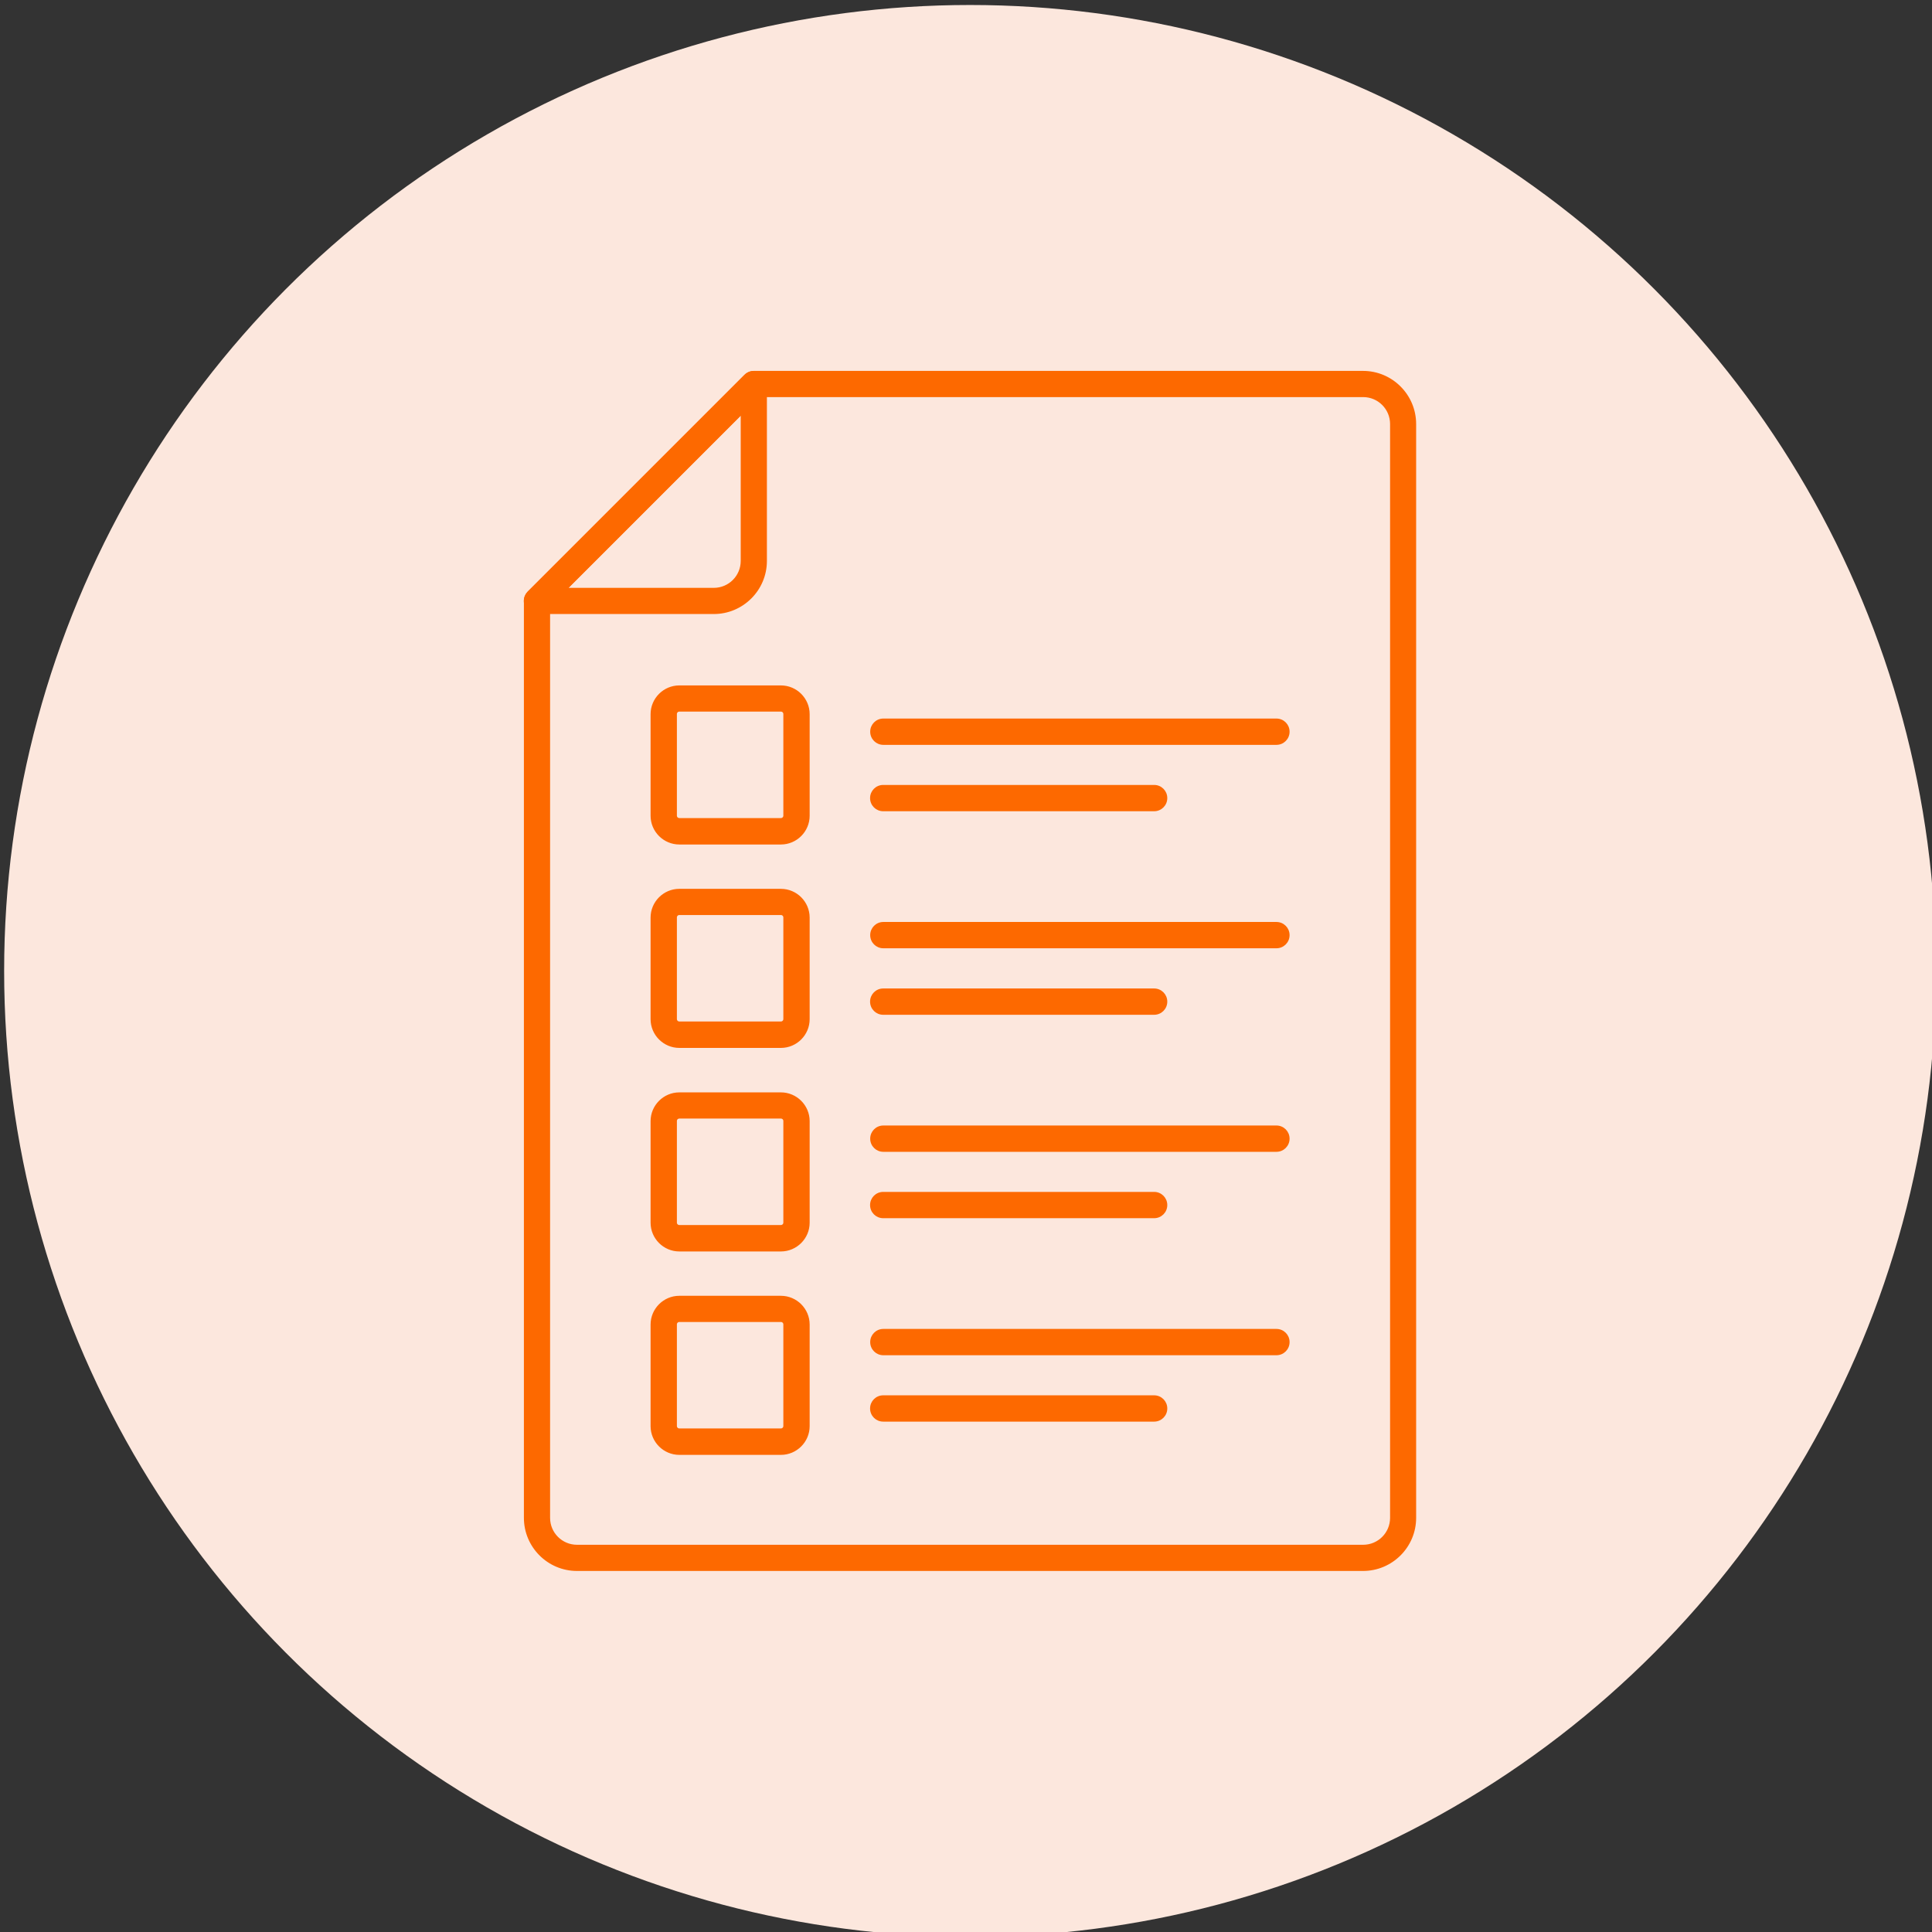
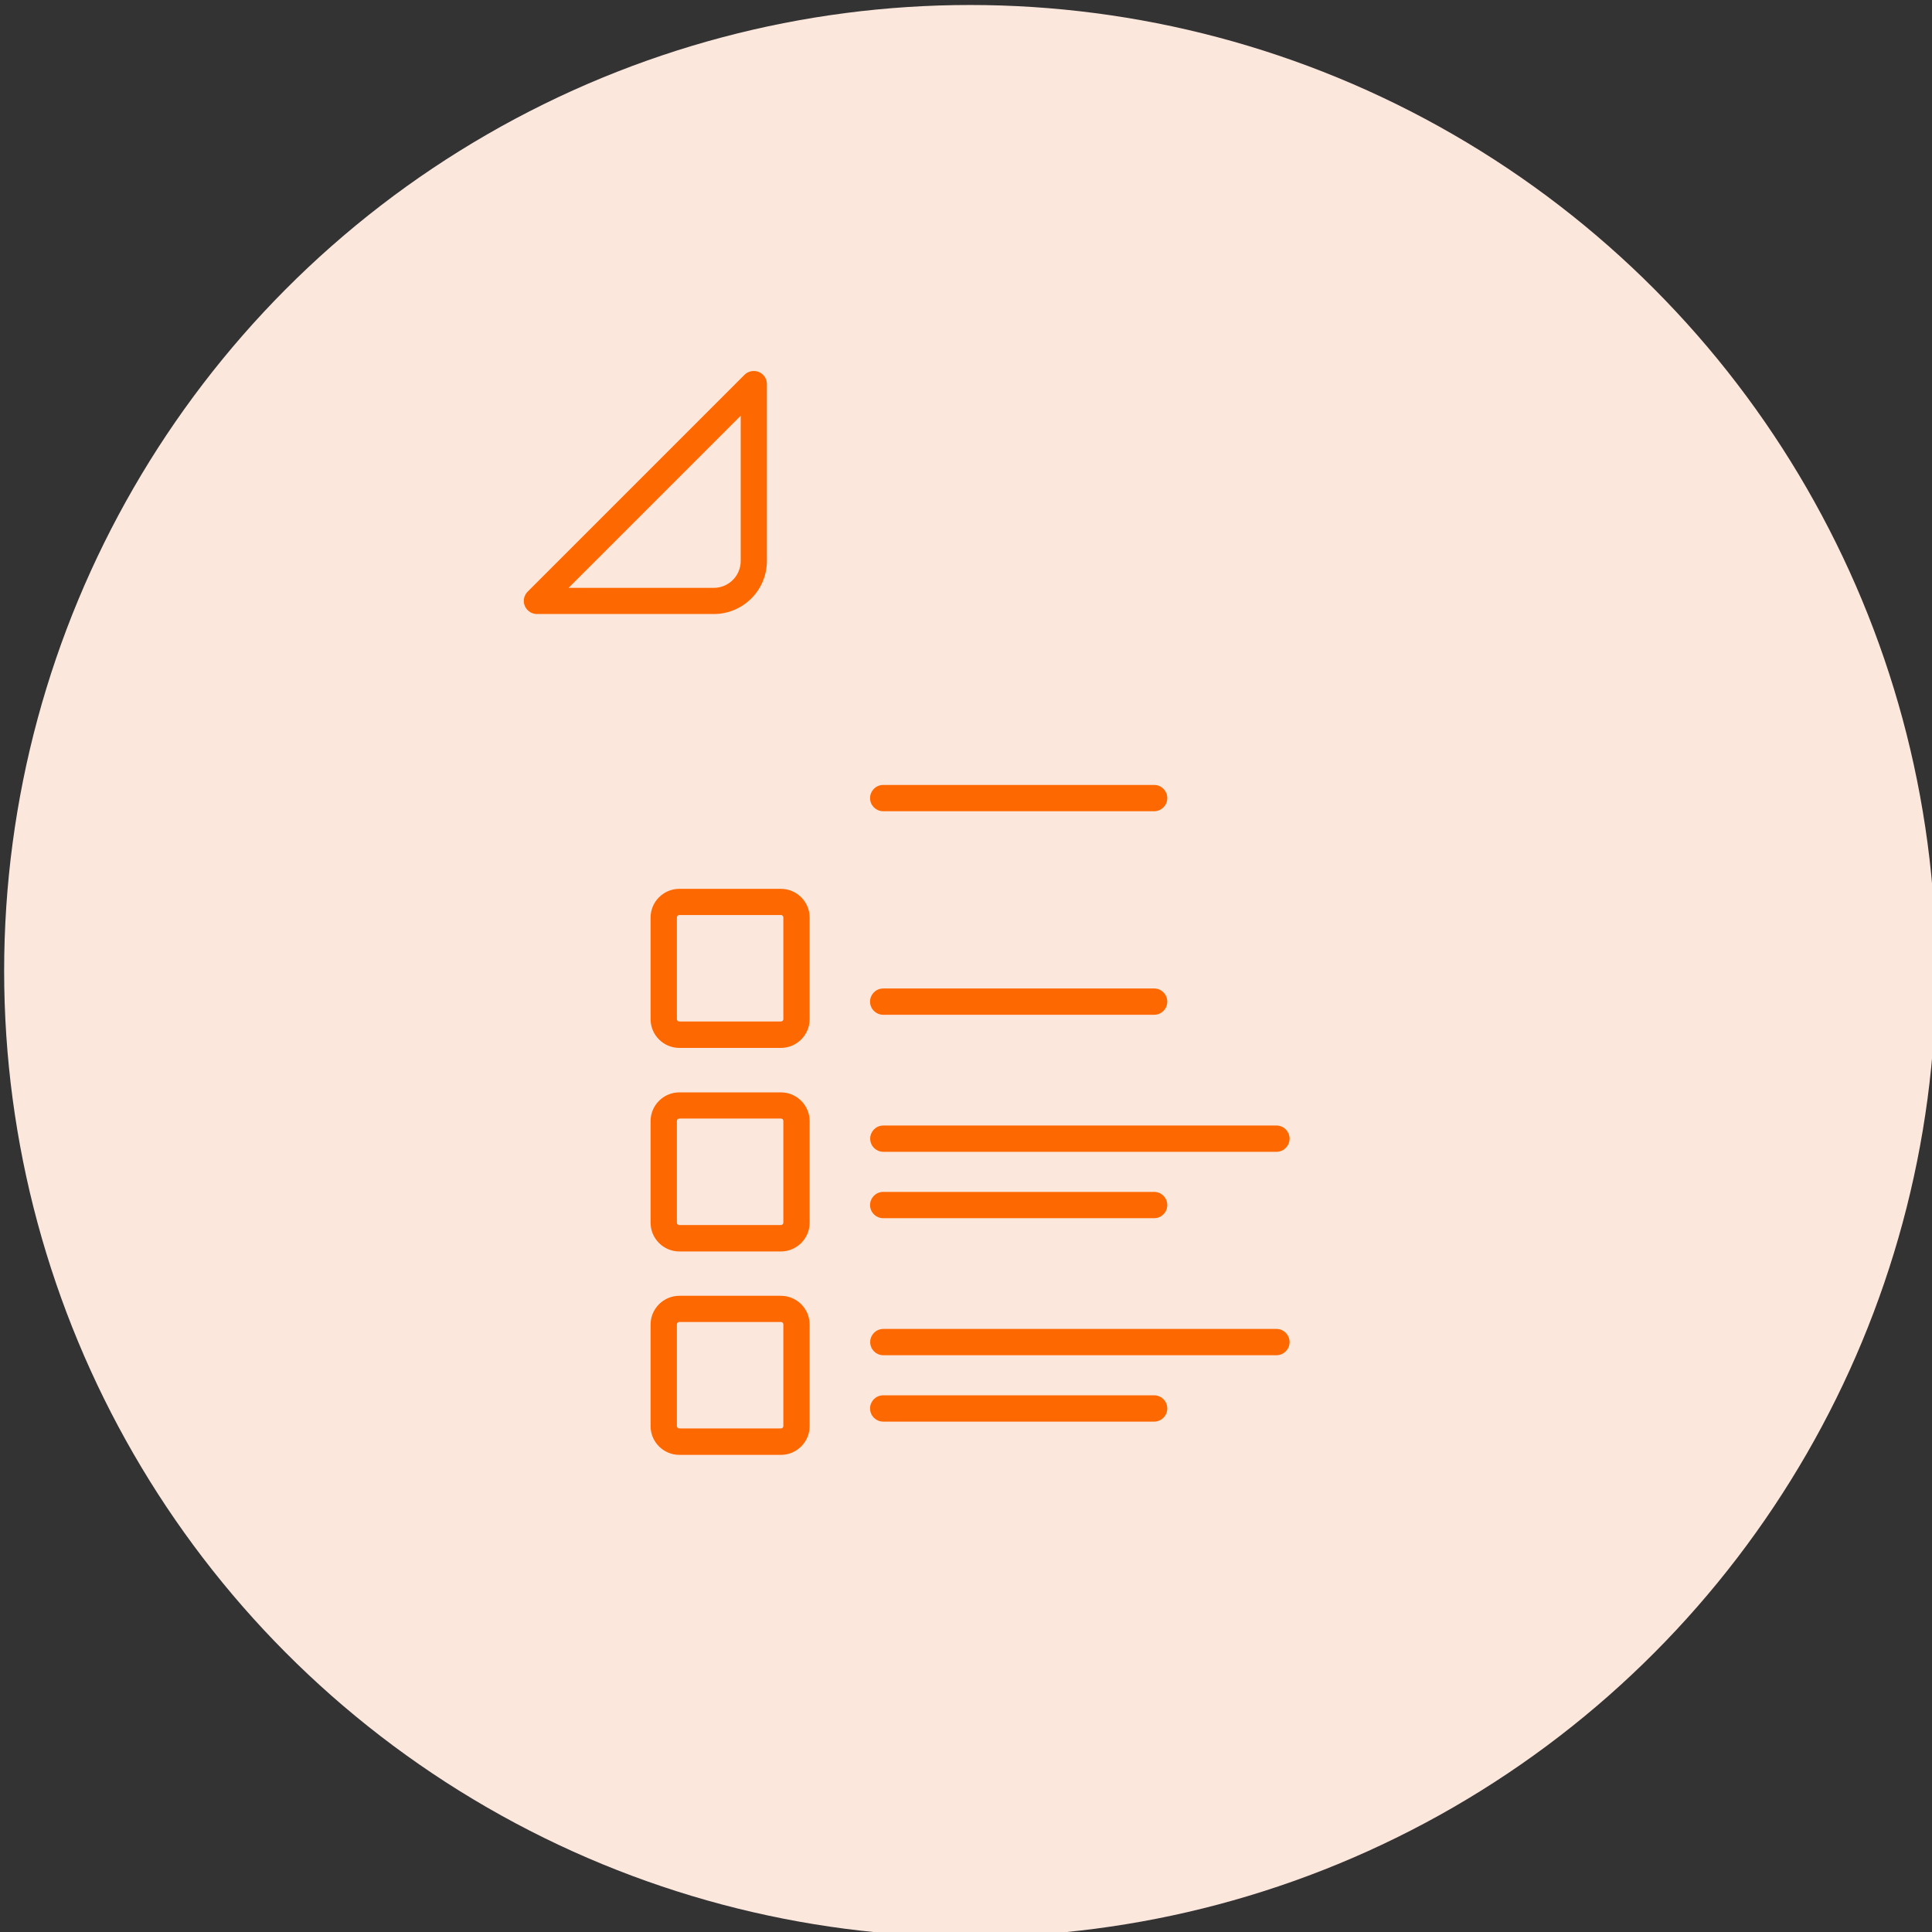
<svg xmlns="http://www.w3.org/2000/svg" id="Layer_1" viewBox="0 0 158.61 158.61">
  <rect x="0" y="0" width="158.61" height="158.61" fill="#333333" stroke="none" />
  <defs>
    <style>.cls-1{fill:none;}.cls-2{fill:#fd6900;stroke:#fd6900;stroke-miterlimit:10;stroke-width:.14px;}.cls-3{clip-path:url(#clippath);}.cls-4{fill:#fce7dd;}.cls-5{fill:#fcf5eb;stroke:#f5deb4;stroke-linecap:round;stroke-linejoin:round;stroke-width:2.32px;}</style>
    <clipPath id="clippath">
      <rect class="cls-1" x="254.3" y="-496.71" width="1373.5" height="966.05" />
    </clipPath>
  </defs>
  <circle class="cls-4" cx="79.64" cy="79.71" r="79.3" />
  <g>
-     <path class="cls-2" d="M64.11,69.26h-8.34c-1.26,0-2.29-1.03-2.29-2.29v-8.34c0-1.26,1.03-2.29,2.29-2.29h8.34c1.26,0,2.29,1.03,2.29,2.29v8.34c0,1.26-1.03,2.29-2.29,2.29Zm-8.34-10.91c-.15,0-.27,.12-.27,.27v8.34c0,.15,.12,.27,.27,.27h8.34c.15,0,.27-.12,.27-.27v-8.34c0-.15-.12-.27-.27-.27h-8.34Z" />
-     <path class="cls-2" d="M104.79,61.08h-32.27c-.56,0-1.01-.45-1.01-1.01s.45-1.01,1.01-1.01h32.27c.56,0,1.01,.45,1.01,1.01s-.45,1.01-1.01,1.01Z" />
    <path class="cls-2" d="M94.75,66.53h-22.24c-.56,0-1.01-.45-1.01-1.01s.45-1.01,1.01-1.01h22.24c.56,0,1.01,.45,1.01,1.01s-.45,1.01-1.01,1.01Z" />
    <path class="cls-2" d="M64.11,85.96h-8.34c-1.26,0-2.29-1.03-2.29-2.29v-8.34c0-1.26,1.03-2.29,2.29-2.29h8.34c1.26,0,2.29,1.03,2.29,2.29v8.34c0,1.26-1.03,2.29-2.29,2.29Zm-8.34-10.91c-.15,0-.27,.12-.27,.27v8.34c0,.15,.12,.27,.27,.27h8.34c.15,0,.27-.12,.27-.27v-8.34c0-.15-.12-.27-.27-.27h-8.34Z" />
-     <path class="cls-2" d="M104.79,77.78h-32.27c-.56,0-1.01-.45-1.01-1.01s.45-1.01,1.01-1.01h32.27c.56,0,1.01,.45,1.01,1.01s-.45,1.01-1.01,1.01Z" />
    <path class="cls-2" d="M94.75,83.24h-22.24c-.56,0-1.01-.45-1.01-1.01s.45-1.01,1.01-1.01h22.24c.56,0,1.01,.45,1.01,1.01s-.45,1.01-1.01,1.01Z" />
    <path class="cls-2" d="M64.11,102.67h-8.34c-1.26,0-2.29-1.03-2.29-2.29v-8.34c0-1.26,1.03-2.29,2.29-2.29h8.34c1.26,0,2.29,1.03,2.29,2.29v8.34c0,1.26-1.03,2.29-2.29,2.29Zm-8.34-10.91c-.15,0-.27,.12-.27,.27v8.34c0,.15,.12,.27,.27,.27h8.34c.15,0,.27-.12,.27-.27v-8.34c0-.15-.12-.27-.27-.27h-8.34Z" />
    <path class="cls-2" d="M104.79,94.49h-32.27c-.56,0-1.01-.45-1.01-1.01s.45-1.01,1.01-1.01h32.27c.56,0,1.01,.45,1.01,1.01s-.45,1.01-1.01,1.01Z" />
    <path class="cls-2" d="M94.75,99.94h-22.24c-.56,0-1.01-.45-1.01-1.01s.45-1.01,1.01-1.01h22.24c.56,0,1.01,.45,1.01,1.01s-.45,1.01-1.01,1.01Z" />
    <path class="cls-2" d="M64.11,119.37h-8.34c-1.26,0-2.29-1.03-2.29-2.29v-8.34c0-1.26,1.03-2.29,2.29-2.29h8.34c1.26,0,2.29,1.03,2.29,2.29v8.34c0,1.26-1.03,2.29-2.29,2.29Zm-8.34-10.91c-.15,0-.27,.12-.27,.27v8.34c0,.15,.12,.27,.27,.27h8.34c.15,0,.27-.12,.27-.27v-8.34c0-.15-.12-.27-.27-.27h-8.34Z" />
    <path class="cls-2" d="M104.79,111.19h-32.27c-.56,0-1.01-.45-1.01-1.01s.45-1.01,1.01-1.01h32.27c.56,0,1.01,.45,1.01,1.01s-.45,1.01-1.01,1.01Z" />
-     <path class="cls-2" d="M94.75,116.64h-22.24c-.56,0-1.01-.45-1.01-1.01s.45-1.01,1.01-1.01h22.24c.56,0,1.01,.45,1.01,1.01s-.45,1.01-1.01,1.01Z" />
+     <path class="cls-2" d="M94.75,116.64h-22.24c-.56,0-1.01-.45-1.01-1.01s.45-1.01,1.01-1.01h22.24c.56,0,1.01,.45,1.01,1.01s-.45,1.01-1.01,1.01" />
    <path class="cls-2" d="M58.6,50.34h-14.52c-.41,0-.77-.25-.93-.62-.16-.38-.07-.81,.22-1.1l17.8-17.8c.29-.29,.72-.37,1.1-.22,.38,.16,.62,.52,.62,.93v14.52c0,2.37-1.93,4.29-4.29,4.29Zm-12.09-2.01h12.09c1.26,0,2.28-1.02,2.28-2.28v-12.09l-14.37,14.37Z" />
-     <path class="cls-2" d="M111.91,128.9H47.37c-2.37,0-4.29-1.93-4.29-4.29V49.33c0-.27,.11-.52,.29-.71l17.8-17.8c.19-.19,.45-.3,.71-.3h50.02c2.37,0,4.29,1.93,4.29,4.29V124.61c0,2.37-1.93,4.29-4.29,4.29ZM45.09,49.75V124.61c0,1.26,1.02,2.28,2.28,2.28H111.91c1.26,0,2.28-1.02,2.28-2.28V34.81c0-1.26-1.02-2.28-2.28-2.28H62.3l-17.21,17.21Z" />
  </g>
  <g class="cls-3">
    <g>
-       <polygon class="cls-5" points="298.75 107.23 297.49 125.93 284.88 149.56 269.12 152.22 250.46 170.33 245.54 172.99 243.95 167.27 236.27 171.38 232.93 181.85 226.26 177.92 223.68 188.4 216.22 187.81 217.8 195.64 195.76 200.55 195.35 200.55 192.77 209.18 199.46 210.85 200.45 219.26 210.12 225.22 217.17 239 213.64 244.96 203.8 247.21 208.32 254.4 200.45 262.45 196.71 270.65 192.59 268.58 184.92 275.58 175.47 260.36 170.74 237.14 165.85 233.03 159.18 241.07 127.69 239 134.38 246 119.19 247.21 94.04 260.36 88.11 276.84 97.15 280.73 96.88 281.18 89.29 294.68 76.69 297.57 80.62 314.83 71.99 318.55 52.7 312.17 35.36 317.5 32.6 309.92 27.9 283.22 12.77 256.88 19.46 237.37 10.6 236.11 9.43 231.17 29.89 223.18 40.11 223.59 6.95 172.99 7.3 171.83 11.78 156.74 25.37 155.52 36.39 150.19 33.81 138.04 27.54 133.74 23.8 121.99 31.06 124.26 36.39 115.46 45.6 111.13 52.53 101.45 48.96 87.08 44.84 84.37 55.05 66.72 31.06 57.45 32.24 53.17 49.54 42.05 69.24 36.68 70.41 33.21 59.7 7.71 58.26 5.05 82.56 5.05 94.62 -21.28 110.43 -21.28 120.18 -10.75 126.24 -23.54 128.5 -40.89 161.61 -50.64 171.4 -46.12 183.42 -43.14 190.21 -49.15 188.71 -61.21 192.46 -73.22 196.26 -86.77 206.01 -84.52 224.85 -79.28 243.68 -79.28 262.47 -87.55 271.51 -105.62 287.31 -123.68 318.94 -135.74 322.72 -131.22 334.02 -138 334.02 -155.3 349.83 -166.59 361.35 -164.42 362.49 -162.89 362.84 -163.16 371.92 -154.53 373.28 -147.31 362.49 -124.72 370.75 -115.45 392.98 -122.24 397.09 -119.76 400.65 -109.09 395.54 -105.57 403.18 -97.57 403.76 -90.98 398.48 -82.17 423.87 -68.39 422.11 -56.25 429.96 -40.02 424.82 -35.05 417.55 -18.43 421.7 -15.72 401.59 -.32 399.07 .32 399.65 6.04 389.81 18.78 366.18 24.34 369.34 28.27 365.42 38.12 374.46 46.16 371.92 52.12 379.19 53.34 379.69 62.65 379.79 64.86 356.75 69.16 359.33 71 348.12 89.12 352.82 103.08 349.29 112.56 338.68 115.41 329.41 101.63 319.4 97.75 298.83 105.56 298.75 107.23" />
      <polygon class="cls-5" points="195.76 200.55 217.8 195.64 216.22 187.81 223.68 188.4 226.26 177.92 232.93 181.85 236.27 171.38 243.95 167.27 245.54 172.99 250.46 170.33 269.12 152.22 284.88 149.56 297.49 125.93 298.75 107.23 305.93 134.96 293.36 158.6 303.99 162.93 310.67 167.85 309.67 186.95 305.15 188.62 308.1 199.11 319.71 202 326.62 218.44 320.88 232 310.27 240.21 294.91 263.43 304.8 271.7 306.02 281.55 301.68 285.25 304.8 290.8 297.18 298.79 302.18 318.55 299.02 320.8 295.5 330.69 291.17 330.28 292.15 339.09 286.83 340.54 276.7 364.2 281.04 370.76 289.27 369.54 298.34 380.02 311.88 380.65 316.82 387.65 327.66 391.13 344.65 416.02 346.59 418.87 344.05 423.83 340.08 422.38 338.54 419.08 328.11 436.98 306.25 427.73 299.97 432.64 291.52 431.01 279.28 413.13 282.62 407.35 278.68 400.99 269.84 401.61 257.87 412.9 267.31 429.98 273.58 427.94 284.03 442.53 282.09 448.09 289.71 465.12 313.43 479.76 324.45 476.46 330.77 487.98 334.7 484.86 338.64 488.78 340.21 496.79 335.29 505.01 343.33 515.52 342.75 527.45 352.18 526.01 352 528.26 357.92 527.45 360.45 532.37 356.75 537.94 353.77 536.27 353.18 543.04 347.31 541.41 349.65 549.63 346.32 557.85 354.17 581.3 360.54 584.59 360.54 585 365.28 600.68 370.83 614.81 363.25 629.04 365.15 644.44 369.07 651.63 366.47 659.94 353.03 649.87 330.46 644.21 330.46 629.53 321.42 635.19 314.65 627.28 305.61 625.03 296.58 636.32 295.41 649.87 295.41 654.39 286.36 653.26 280.77 649.87 268.3 636.32 271.74 606.95 255.93 593.4 231.07 601.31 219.79 610.35 206.23 611.47 189.26 601.31 182.57 612.46 170.64 587.21 175.16 575.92 170.64 573.66 165 556.67 169.52 548.82 166.12 535.81 172.91 532.43 178.55 522.25 193.23 522.25 190.42 512.09 189.26 484.99 175.7 469.19 155.96 460.15 152.03 462.41 132.79 461.28 128.27 466.92 109.11 464.67 104.61 445.47 94.39 440.95 92.14 414.97 86.54 405.95 88.79 401.43 112.46 410.47 121.5 404.81 111.38 373.2 104.61 364.16 111.38 335.93 121.5 324.64 106.86 322.37 106.86 311.09 119.24 288.51 97.83 281.72 96.88 281.18 97.15 280.73 88.11 276.84 94.04 260.36 119.19 247.21 134.38 246 127.69 239 159.18 241.07 165.85 233.03 170.74 237.14 175.47 260.36 184.92 275.58 192.59 268.58 196.71 270.65 200.45 262.45 208.32 254.4 203.8 247.21 213.64 244.96 217.17 239 210.12 225.22 200.45 219.26 199.46 210.85 192.77 209.18 195.35 200.55 195.76 200.55" />
      <polygon class="cls-5" points="-100.02 -200.33 -104.58 -204.27 -103.63 -209.19 -107.89 -213.48 -90.4 -227.17 -90.4 -237.96 -94.45 -252.79 -82.31 -258.16 -63.48 -258.16 -48.61 -264.89 -48.61 -281.06 -28.42 -294.56 -14.96 -321.48 -1.46 -329.57 24.11 -341.72 32.2 -313.39 32.2 -293.21 59.16 -274.32 71.32 -289.15 86.13 -282.4 109.03 -302.65 152.16 -297.22 154.83 -318.82 166.98 -317.46 169.65 -339.01 188.54 -347.1 200.68 -360.61 216.85 -382.14 214.14 -395.61 234.33 -414.49 244.41 -391.68 237.63 -366.84 242.15 -352.56 241.43 -345.02 248.21 -341.99 276.79 -290.82 285.83 -255.45 248.93 -241.89 239.16 -241.89 227.11 -236.6 218.07 -230.6 221.1 -220.8 227.87 -212.53 232.39 -195.19 226.34 -177.12 217.3 -141.75 221.1 -138 238.4 -132.71 245.94 -112.39 252.71 -99.61 262.47 -87.55 243.68 -79.28 224.85 -79.28 206.01 -84.52 196.26 -86.77 192.46 -73.22 188.71 -61.21 190.21 -49.15 183.42 -43.14 171.4 -46.12 161.61 -50.64 128.5 -40.89 126.24 -23.54 120.18 -10.75 110.43 -21.28 94.62 -21.28 82.56 5.05 58.26 5.05 44.75 -20.24 43.17 -23.13 15.44 -61.39 7.17 -66.49 -22.77 -90.16 -40.48 -102.67 -76.26 -120.38 -78.02 -129.2 -92.2 -138.86 -89.86 -152.05 -94.78 -156.35 -96.72 -166.82 -86.7 -171.97 -84.75 -180.19 -89.04 -190.89 -100.02 -200.33" />
      <polygon class="cls-5" points="-110.05 -40.11 -121.25 -41.24 -128.02 -32.22 -137.06 -24.31 -150.61 -33.34 -163.08 -64.96 -175.45 -80.76 -165.33 -86.42 -170.94 -92.06 -178.89 -111.26 -179.97 -120.3 -189.01 -132.71 -156.3 -133.84 -135.97 -138.36 -128.02 -148.52 -125.77 -176.75 -124.68 -183.54 -100.02 -200.33 -89.04 -190.89 -84.75 -180.19 -86.7 -171.97 -96.72 -166.82 -94.78 -156.35 -89.86 -152.05 -92.2 -138.86 -78.02 -129.2 -76.26 -120.38 -40.48 -102.67 -22.77 -90.16 7.17 -66.49 15.44 -61.39 43.17 -23.13 44.75 -20.24 58.26 5.05 59.7 7.71 70.41 33.21 69.24 36.68 49.54 42.05 32.24 53.17 31.06 57.45 55.05 66.72 44.84 84.37 48.96 87.08 52.53 101.45 45.6 111.13 36.39 115.46 31.06 124.26 23.8 121.99 27.54 133.74 33.81 138.04 36.39 150.19 25.37 155.52 11.78 156.74 7.3 171.83 6.99 171.75 1.39 188.45 -6.29 187.86 -17.5 200.2 -8.06 201.23 -2.36 212.71 -14.15 218.08 -31.08 201.01 -43.06 204.93 -40.13 215.81 -53.13 213.16 -63.17 234.52 -61.39 243.79 -72.01 288.36 -73.95 292.06 -79.87 288.82 -86.56 292.29 -83.39 299.88 -96.22 305.85 -104.67 303 -100.93 307.52 -109.77 318.4 -113.44 314.75 -132.81 295.36 -134.38 291.48 -112.53 265.38 -115.11 258.55 -131.82 264.11 -144.78 258.14 -142.43 249.34 -149.53 243.79 -148.13 234.12 -152.88 238.81 -160.54 233.9 -159.55 214.78 -163.72 220.97 -168.59 218.27 -176.27 205.92 -179.74 207.65 -179.97 207.2 -189.01 200.41 -189.01 190.25 -201.48 189.13 -212.77 176.71 -215.02 188 -219.55 186.87 -228.57 176.71 -234.18 189.13 -254.5 172.18 -249.98 166.55 -262.45 163.16 -251.16 156.37 -247.73 147.35 -243.21 119.1 -253.43 99.92 -248.91 90.88 -229.66 80.72 -222.89 47.97 -229.66 33.29 -221.61 24.25 -220.62 23.12 -207.08 23.12 -189.01 33.29 -178.89 40.06 -183.41 27.64 -167.6 29.9 -160.82 22 -155.13 32.16 -146.09 38.93 -142.76 31.02 -117.9 25.38 -109.95 8.44 -91.89 15.22 -91.89 24.25 -78.34 20.86 -61.45 19.73 -52.41 17.48 -43.37 11.84 -36.6 -24.31 -52.41 -34.47 -64.78 -37.86 -71.57 -36.72 -82.86 -40.11 -105.43 -38.99 -110.05 -39.94 -110.05 -40.11" />
    </g>
  </g>
</svg>